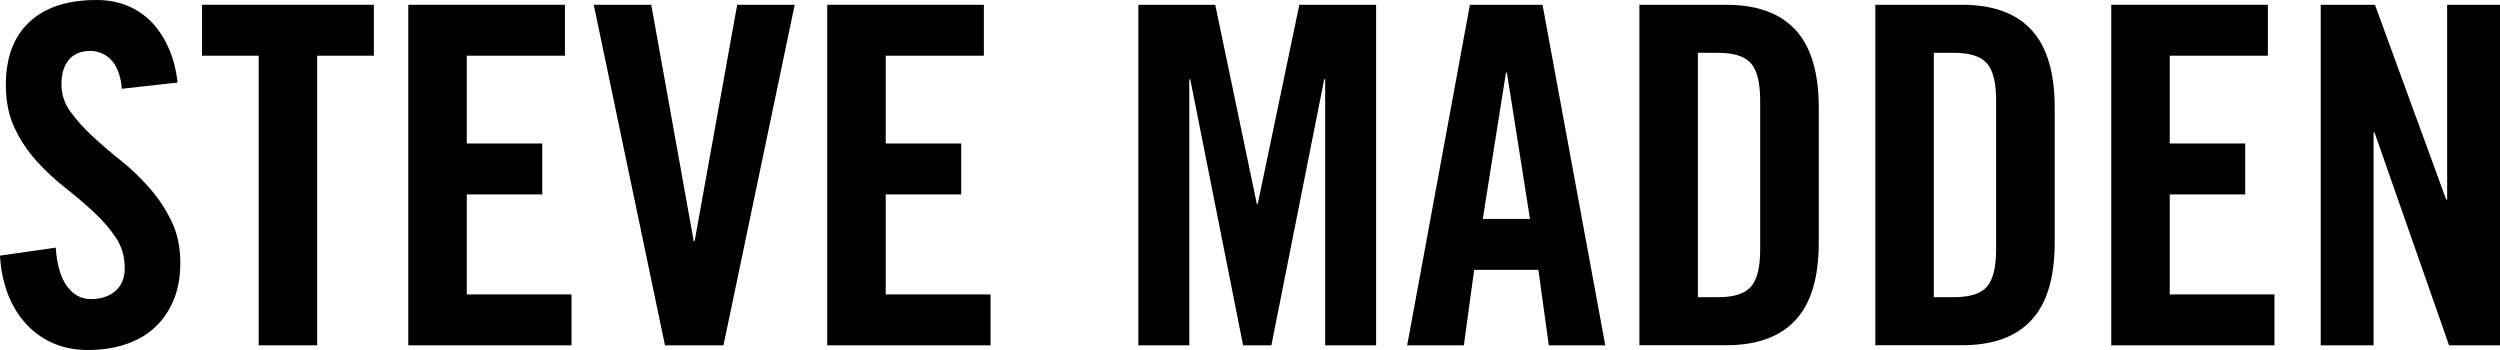
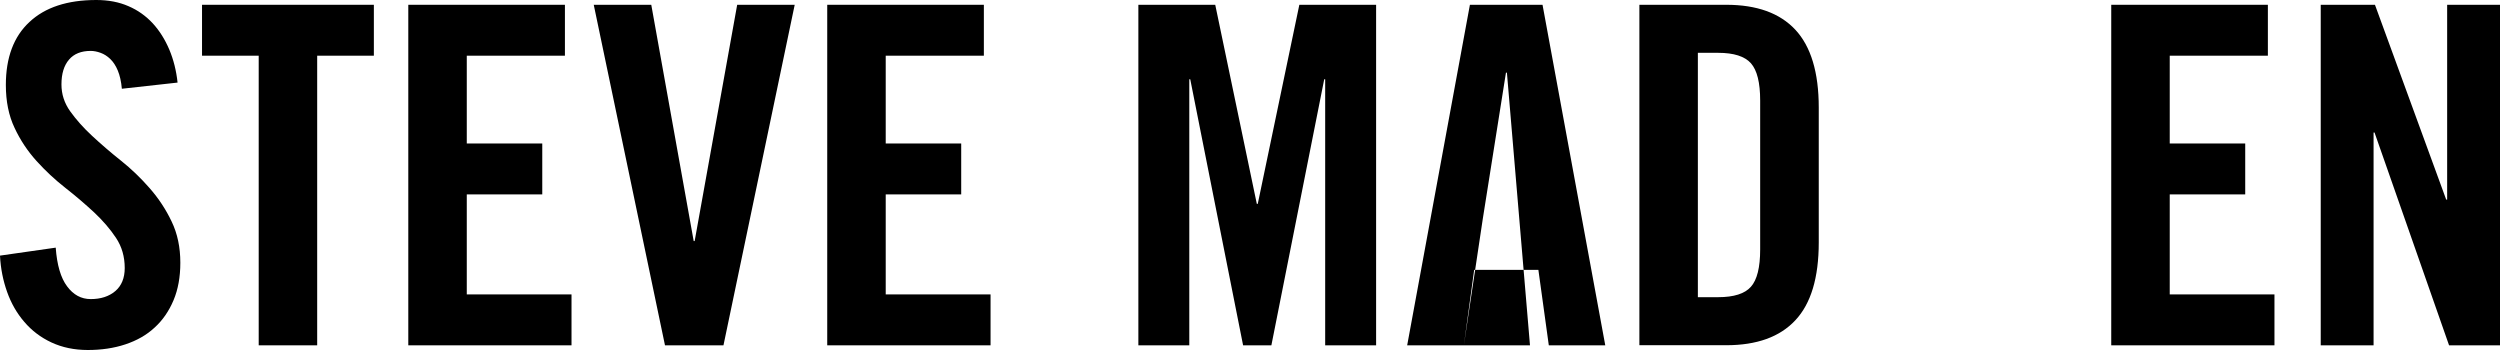
<svg xmlns="http://www.w3.org/2000/svg" width="600" height="84" viewBox="0 0 600 84" fill="none">
  <path d="M29.245 21.3C29.092 19.565 28.76 18.111 28.275 16.938C27.79 15.764 27.178 14.846 26.463 14.157C25.749 13.469 24.983 12.984 24.141 12.678C23.299 12.372 22.508 12.219 21.768 12.219C19.496 12.219 17.761 12.907 16.562 14.31C15.362 15.713 14.75 17.677 14.75 20.254C14.75 22.601 15.439 24.743 16.843 26.708C18.246 28.672 19.981 30.636 22.099 32.6C24.217 34.564 26.514 36.554 29.015 38.544C31.516 40.533 33.813 42.752 35.931 45.176C38.049 47.599 39.809 50.252 41.188 53.16C42.591 56.068 43.28 59.359 43.28 63.057C43.28 66.45 42.744 69.46 41.647 72.062C40.55 74.664 39.044 76.858 37.105 78.618C35.191 80.403 32.843 81.73 30.087 82.648C27.331 83.566 24.32 84 21.079 84C17.838 84 14.929 83.388 12.351 82.189C9.774 80.99 7.605 79.332 5.844 77.266C4.058 75.2 2.679 72.802 1.71 70.072C0.74 67.343 0.153 64.46 0 61.348L13.372 59.435C13.678 63.593 14.571 66.68 16.102 68.72C17.608 70.761 19.496 71.781 21.768 71.781C24.192 71.781 26.157 71.144 27.663 69.868C29.168 68.593 29.934 66.731 29.934 64.333C29.934 61.603 29.245 59.206 27.841 57.088C26.438 54.971 24.677 52.931 22.584 50.966C20.466 49.002 18.169 47.038 15.669 45.074C13.168 43.11 10.871 40.967 8.753 38.62C6.635 36.273 4.874 33.646 3.496 30.687C2.093 27.753 1.404 24.31 1.404 20.381C1.404 13.826 3.292 8.775 7.069 5.28C10.82 1.76 16.179 0 23.12 0C25.978 0 28.556 0.485 30.827 1.48C33.098 2.449 35.038 3.852 36.671 5.612C38.304 7.398 39.605 9.489 40.626 11.887C41.647 14.31 42.31 16.938 42.617 19.82L29.245 21.3Z" fill="black" />
  <path d="M62.089 13.367H48.487V1.148H89.726V13.367H76.124V82.878H62.089V13.367Z" fill="black" />
  <path d="M97.991 82.878V1.148H135.58V13.367H112.026V34.437H130.145V46.656H112.026V70.659H137.163V82.878H97.991Z" fill="black" />
  <path d="M176.924 1.148H190.73L173.632 82.878H159.597L142.499 1.148H156.305L166.487 57.854H166.717L176.924 1.148Z" fill="black" />
  <path d="M198.536 82.878V1.148H236.126V13.367H212.572V34.437H230.69V46.656H212.572V70.659H237.733V82.878H198.536Z" fill="black" />
  <path d="M330.267 1.148V82.878H318.043V19.03H317.814L305.131 82.878H298.343L285.66 19.03H285.43V82.878H273.207V1.148H291.657L301.635 48.926H301.864L311.842 1.148H330.267Z" fill="black" />
-   <path d="M351.323 82.878H337.722L352.778 1.148H370.207L385.264 82.878H371.713L369.212 64.767H353.799L351.323 82.878ZM355.866 52.548H367.196L361.659 17.448H361.429L355.866 52.548Z" fill="black" />
+   <path d="M351.323 82.878H337.722L352.778 1.148H370.207L385.264 82.878H371.713L369.212 64.767H353.799L351.323 82.878ZH367.196L361.659 17.448H361.429L355.866 52.548Z" fill="black" />
  <path d="M393.452 1.148H414.301C421.625 1.148 427.162 3.138 430.888 7.143C434.614 11.148 436.502 17.372 436.502 25.815V58.186C436.502 66.629 434.639 72.853 430.888 76.858C427.162 80.863 421.625 82.853 414.301 82.853H393.452V1.148ZM407.487 71.323H412.361C416.138 71.323 418.767 70.481 420.221 68.823C421.701 67.165 422.441 64.18 422.441 59.869V24.132C422.441 19.821 421.701 16.862 420.221 15.178C418.741 13.52 416.113 12.678 412.361 12.678H407.487V71.323Z" fill="black" />
-   <path d="M450.079 1.148H470.928C478.252 1.148 483.789 3.138 487.515 7.143C491.241 11.148 493.129 17.372 493.129 25.815V58.186C493.129 66.629 491.266 72.853 487.515 76.858C483.789 80.863 478.252 82.853 470.928 82.853H450.079V1.148ZM464.114 71.323H468.988C472.765 71.323 475.393 70.481 476.848 68.823C478.328 67.165 479.068 64.18 479.068 59.869V24.132C479.068 19.821 478.328 16.862 476.848 15.178C475.368 13.52 472.739 12.678 468.988 12.678H464.114V71.323Z" fill="black" />
  <path d="M506.699 82.878V1.148H544.289V13.367H520.735V34.437H538.853V46.656H520.735V70.659H545.871V82.878H506.699Z" fill="black" />
  <path d="M556.975 82.878V1.148H569.99L587.087 47.906H587.317V1.148H600V82.878H587.776L569.888 31.81H569.658V82.878H556.975Z" fill="black" />
</svg>